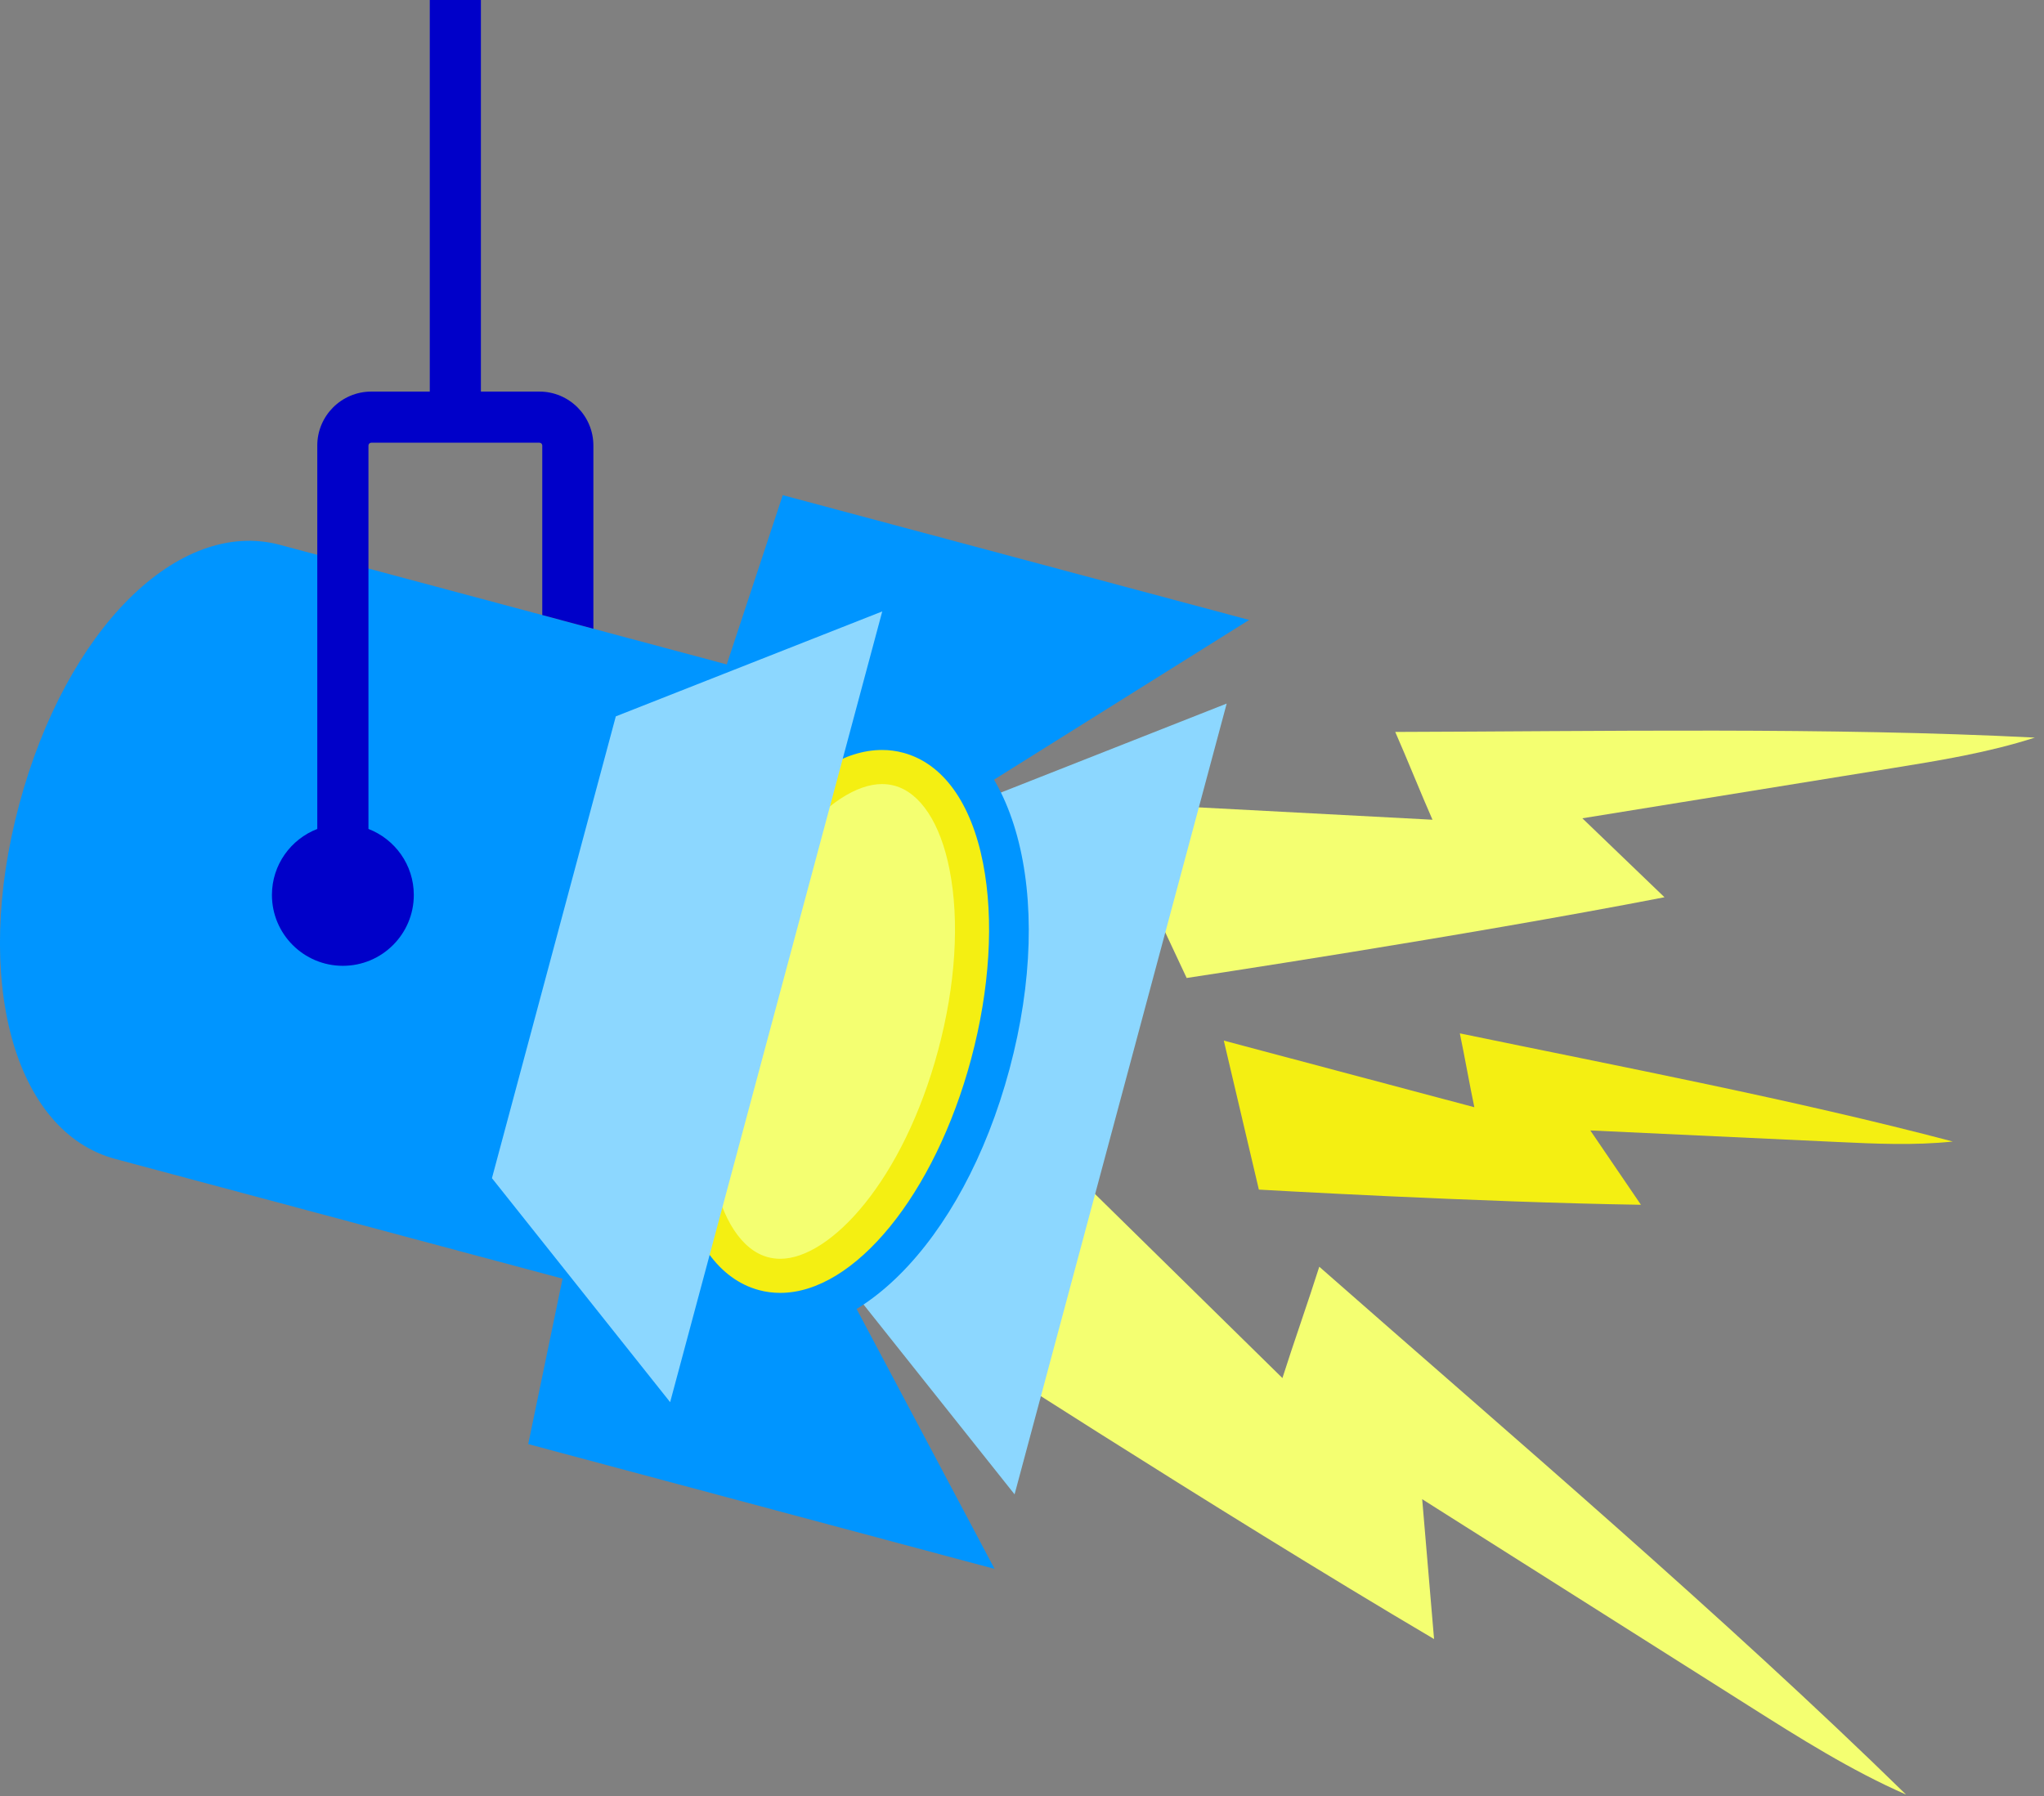
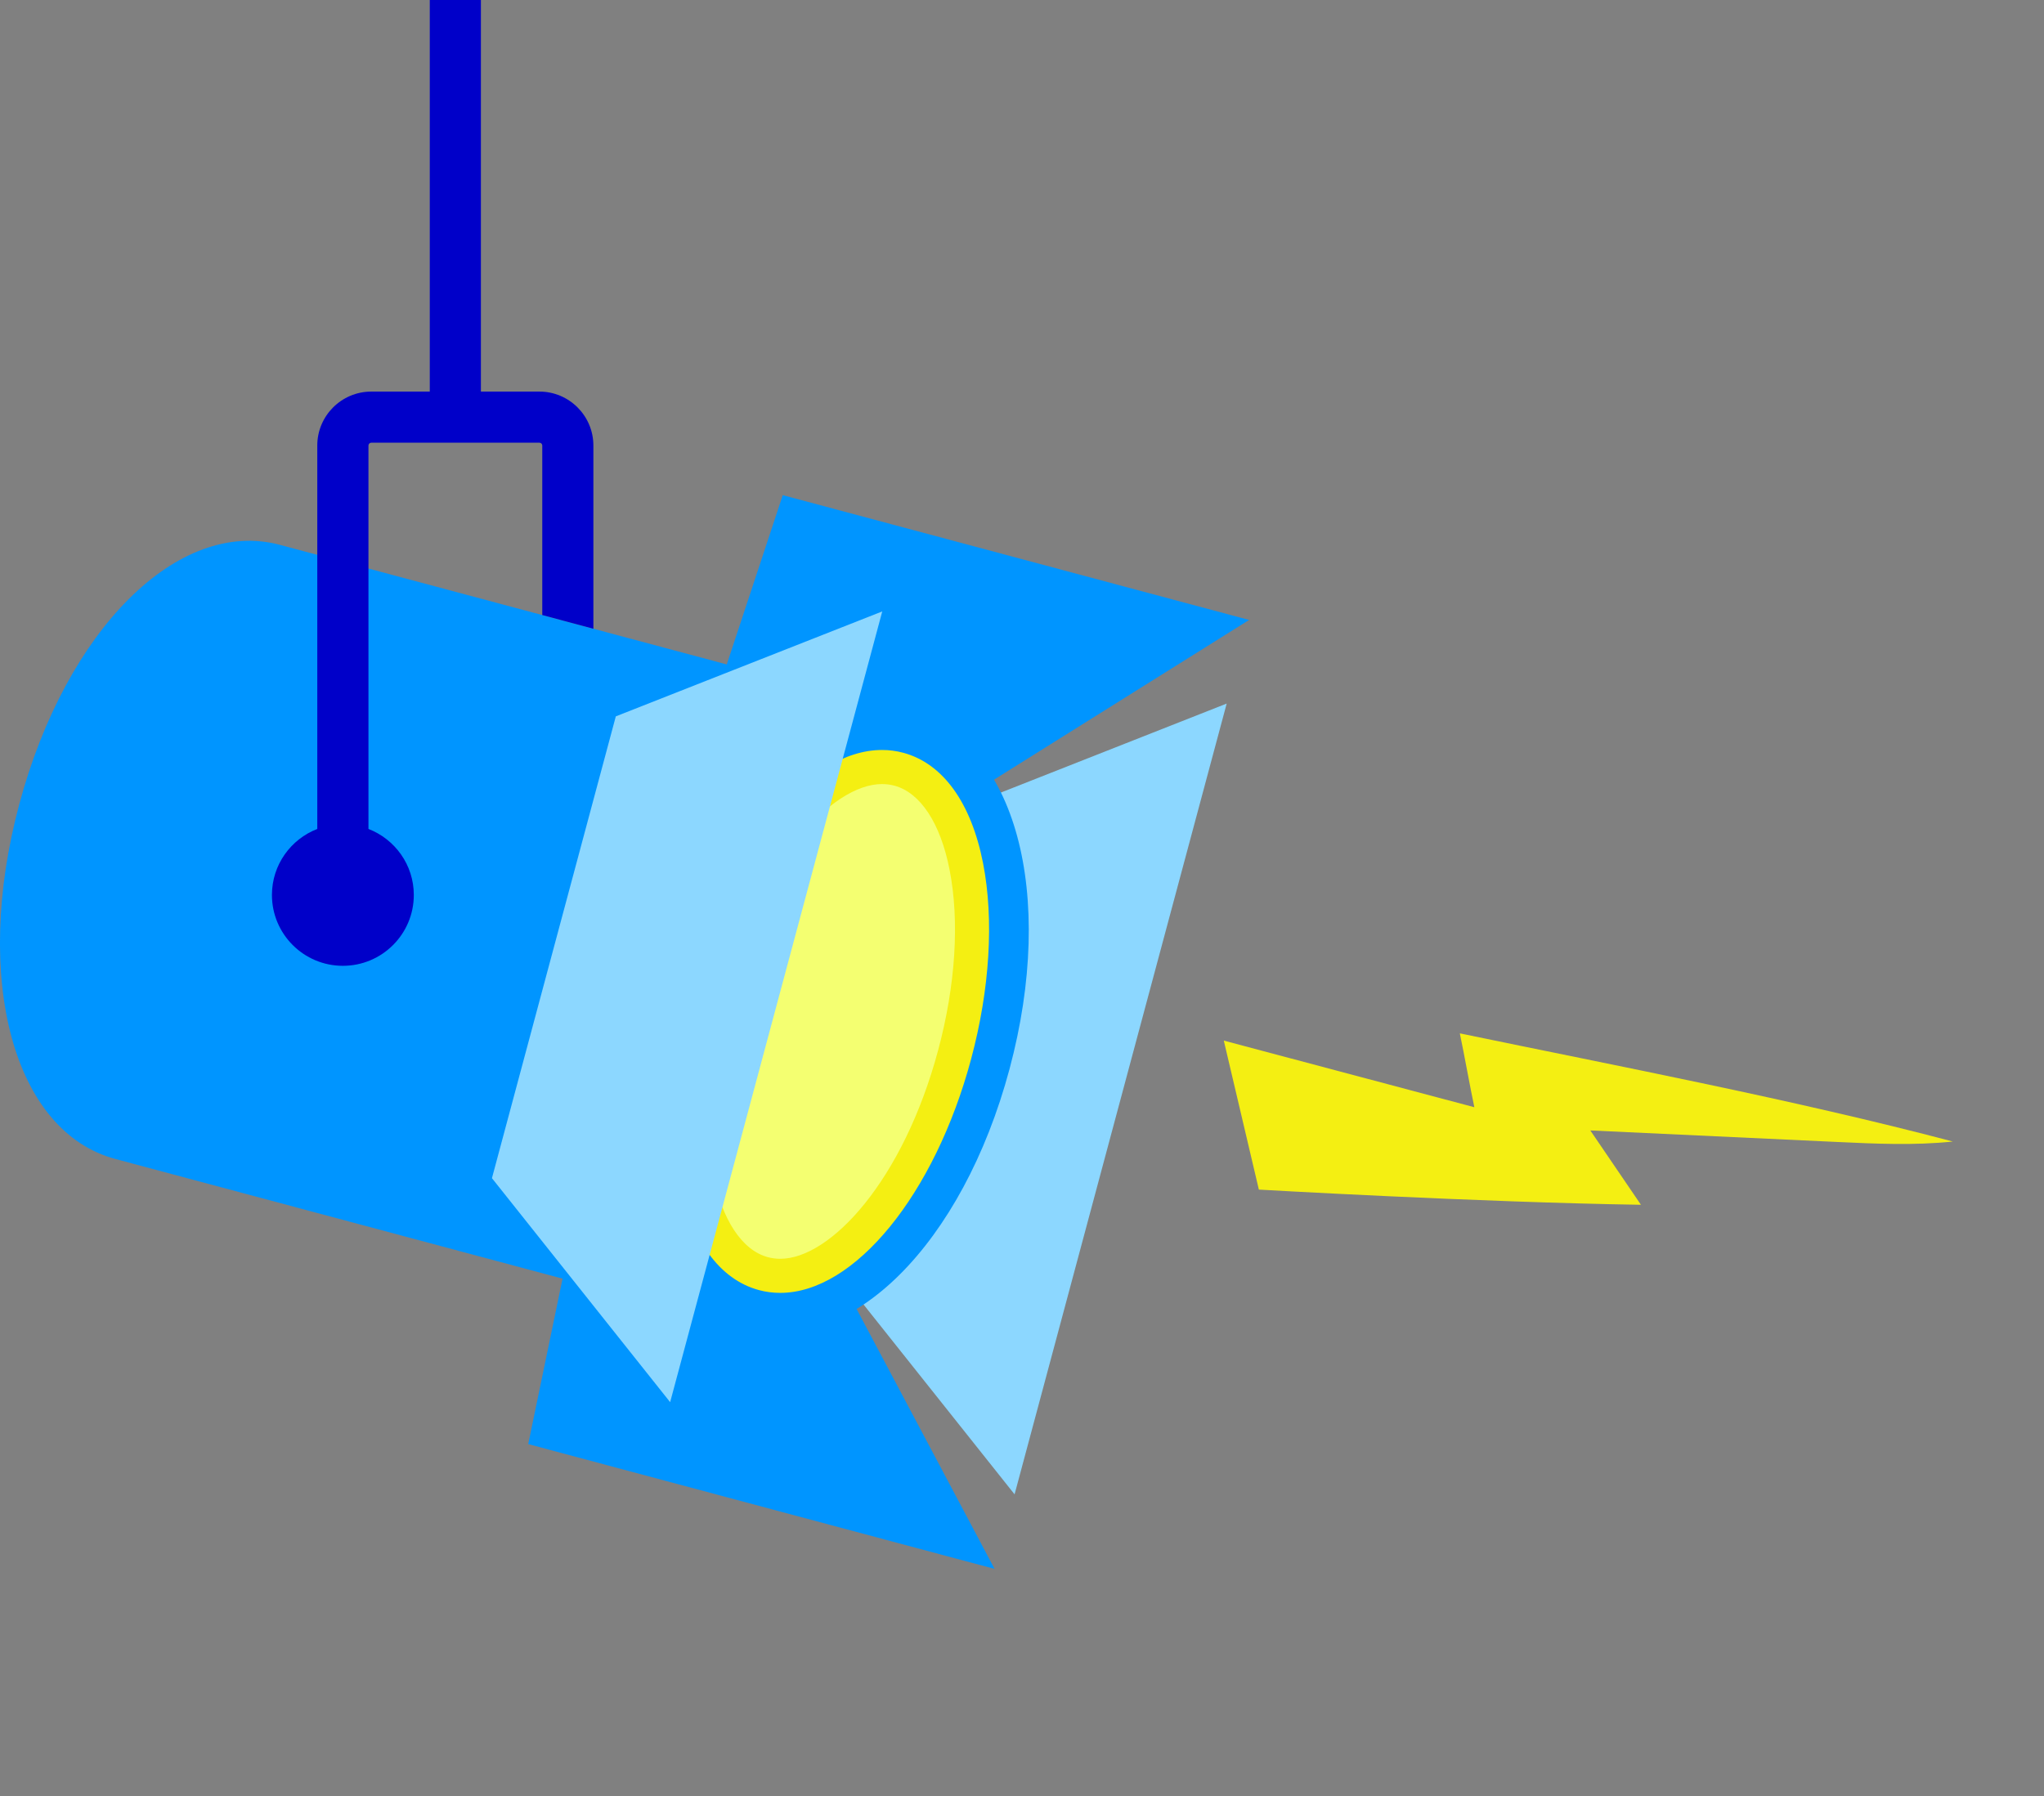
<svg xmlns="http://www.w3.org/2000/svg" width="198" height="174" viewBox="0 0 198 174" fill="none">
  <rect x="0" y="0" width="198" height="174" fill="#808080" stroke="none" />
-   <path d="M114.95 94.75C114.95 94.75 141.677 90.724 161.237 86.928C158.585 84.378 155.933 81.83 153.281 79.279C163.256 77.664 173.23 76.052 183.205 74.437C187.888 73.679 192.595 72.918 197.113 71.461C177.119 70.445 155.18 70.858 135.156 70.912C136.229 73.347 137.69 76.986 138.763 79.418L106.981 77.739L114.95 94.75Z" fill="#F4FF71" />
  <path d="M121.945 115.253C121.945 115.253 143.236 116.48 158.956 116.723C157.322 114.321 155.687 111.922 154.052 109.521C162.017 109.893 169.98 110.266 177.945 110.637C181.684 110.812 185.442 110.987 189.167 110.595C173.892 106.565 156.883 103.323 141.412 100.115C141.846 102.17 142.384 105.219 142.818 107.272L118.548 100.817L121.945 115.253Z" fill="#F4EF12" />
-   <path d="M89.775 128.181C89.775 128.181 117.754 146.312 138.916 158.796C138.532 154.281 138.151 149.763 137.766 145.247C148.298 151.911 158.829 158.575 169.362 165.242C174.308 168.373 179.278 171.513 184.635 173.863C166.971 156.586 146.351 139.04 127.797 122.725C126.814 125.844 125.213 130.392 124.227 133.511L96.208 105.992L89.775 128.184L89.775 128.181Z" fill="#F4FF71" />
  <g clip-path="url(#clip0_342_8118)">
    <path d="M118.828 68.163L93.019 78.336L81.019 123.077L98.281 144.778L118.828 68.163Z" fill="#8CD7FF" />
    <path d="M88.484 69.213L27.128 52.79C17.276 50.153 6.415 60.952 1.867 77.913C-2.681 94.874 1.319 109.648 11.171 112.284L72.527 128.707C82.379 131.343 93.24 120.545 97.788 103.584C102.336 86.623 98.336 71.849 88.484 69.213Z" fill="#0095FF" />
    <path d="M75.824 47.972L68.818 69.156L95.202 76.217L121.001 60.063L75.824 47.972Z" fill="#0095FF" />
    <path d="M51.168 139.909L55.701 118.063L82.079 125.125L96.344 152L51.168 139.909Z" fill="#0095FF" />
    <path d="M92.469 102.162C88.852 115.659 80.558 125.166 73.95 123.398C67.343 121.63 64.921 109.255 68.543 95.763C72.165 82.265 80.454 72.764 87.062 74.532C93.669 76.3 96.091 88.675 92.469 102.167V102.162Z" fill="#F4FF71" />
    <path d="M75.581 125.258C74.882 125.258 74.194 125.171 73.527 124.99C69.688 123.961 66.945 120.161 65.796 114.289C64.725 108.83 65.139 102.095 66.95 95.328C70.474 82.192 78.246 72.66 85.438 72.66C86.136 72.66 86.825 72.748 87.492 72.929C91.331 73.958 94.079 77.757 95.228 83.629C96.299 89.094 95.885 95.824 94.074 102.591C90.55 115.726 82.778 125.258 75.586 125.258H75.581ZM85.438 75.963C80.585 75.963 73.537 83.526 70.143 96.186C68.456 102.477 68.063 108.68 69.041 113.658C69.92 118.161 71.871 121.128 74.386 121.8C74.774 121.904 75.177 121.955 75.586 121.955C80.44 121.955 87.487 114.392 90.881 101.733C92.568 95.442 92.961 89.238 91.983 84.26C91.104 79.758 89.153 76.79 86.638 76.118C86.255 76.015 85.852 75.963 85.438 75.963Z" fill="#F4EF12" />
    <path d="M85.463 59.236L59.653 69.404L47.654 114.145L64.916 135.846L85.463 59.236Z" fill="#8CD7FF" />
    <path d="M52.249 37.938H46.584V0H41.632V37.938H35.966C33.084 37.938 30.735 40.28 30.735 43.164V80.311C28.168 81.304 26.342 83.79 26.342 86.706C26.342 90.495 29.421 93.571 33.213 93.571C37.006 93.571 40.085 90.5 40.085 86.706C40.085 83.79 38.258 81.304 35.692 80.311V43.164C35.692 43.014 35.816 42.89 35.966 42.89H52.255C52.404 42.89 52.529 43.014 52.529 43.164V59.587L57.48 60.916V43.164C57.48 40.285 55.136 37.938 52.249 37.938Z" fill="#0000C9" />
  </g>
  <defs>
    <clipPath id="clip0_342_8118">
      <rect width="121" height="152" fill="white" />
    </clipPath>
  </defs>
</svg>